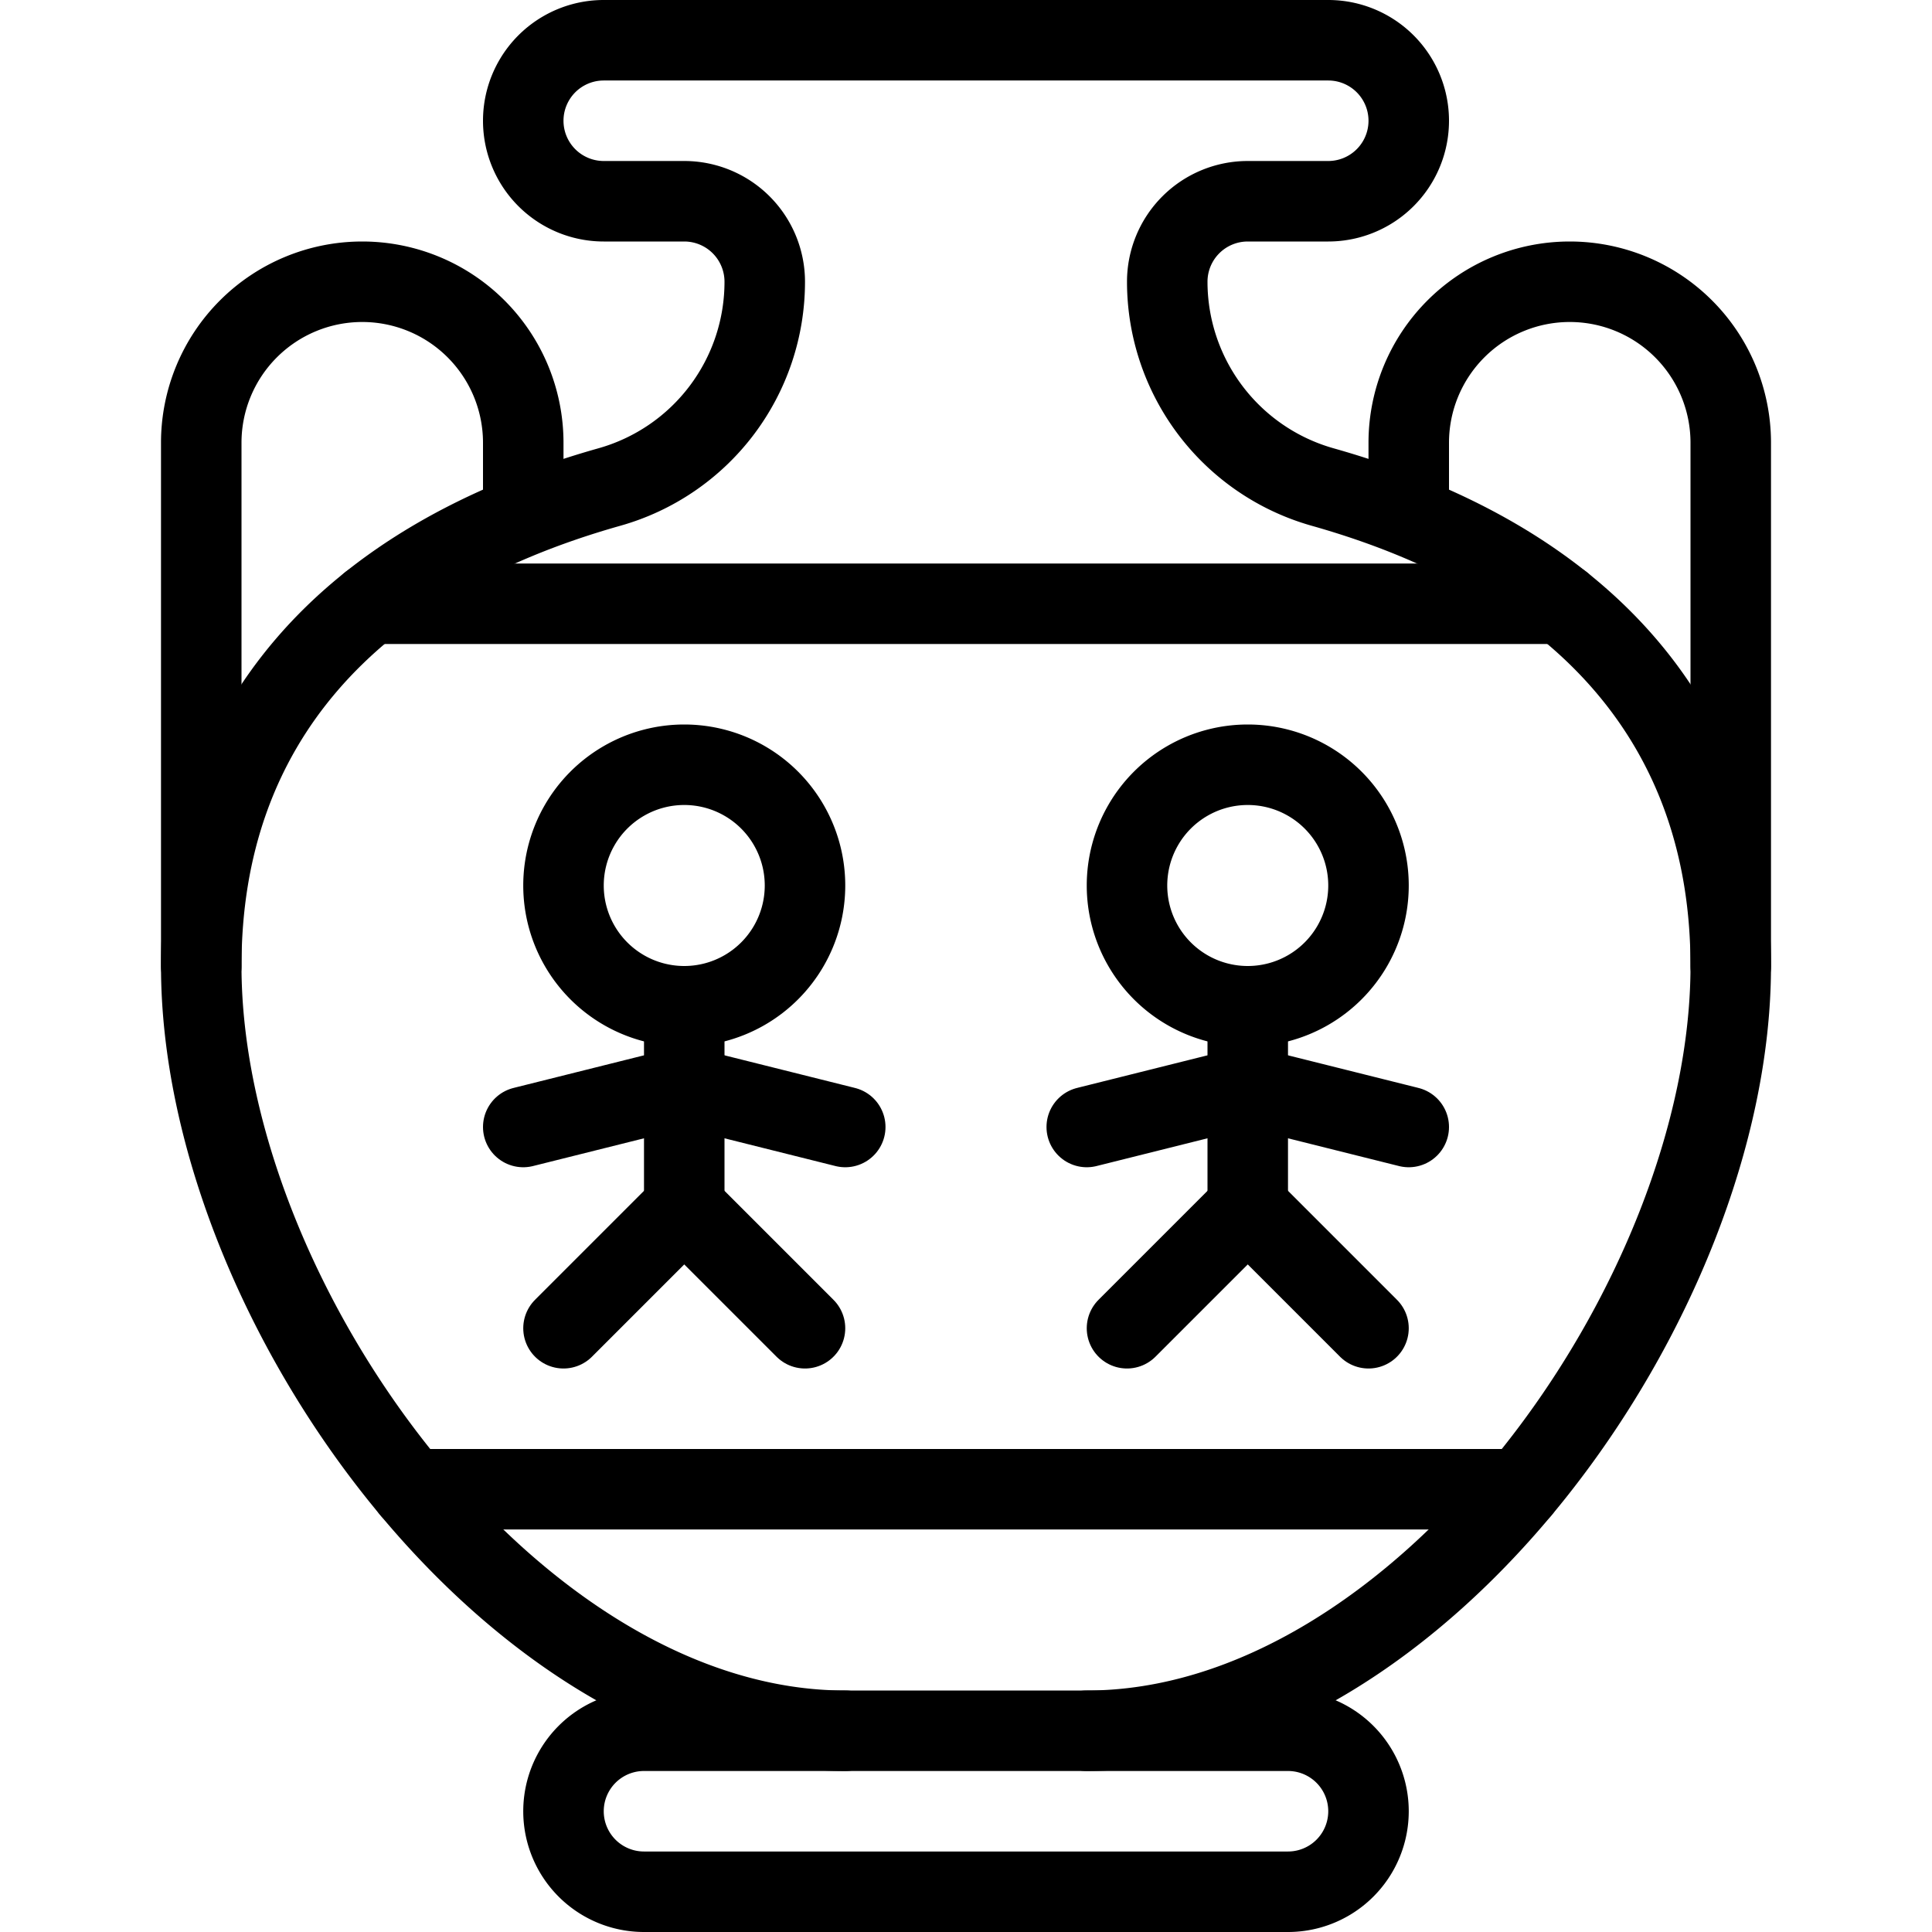
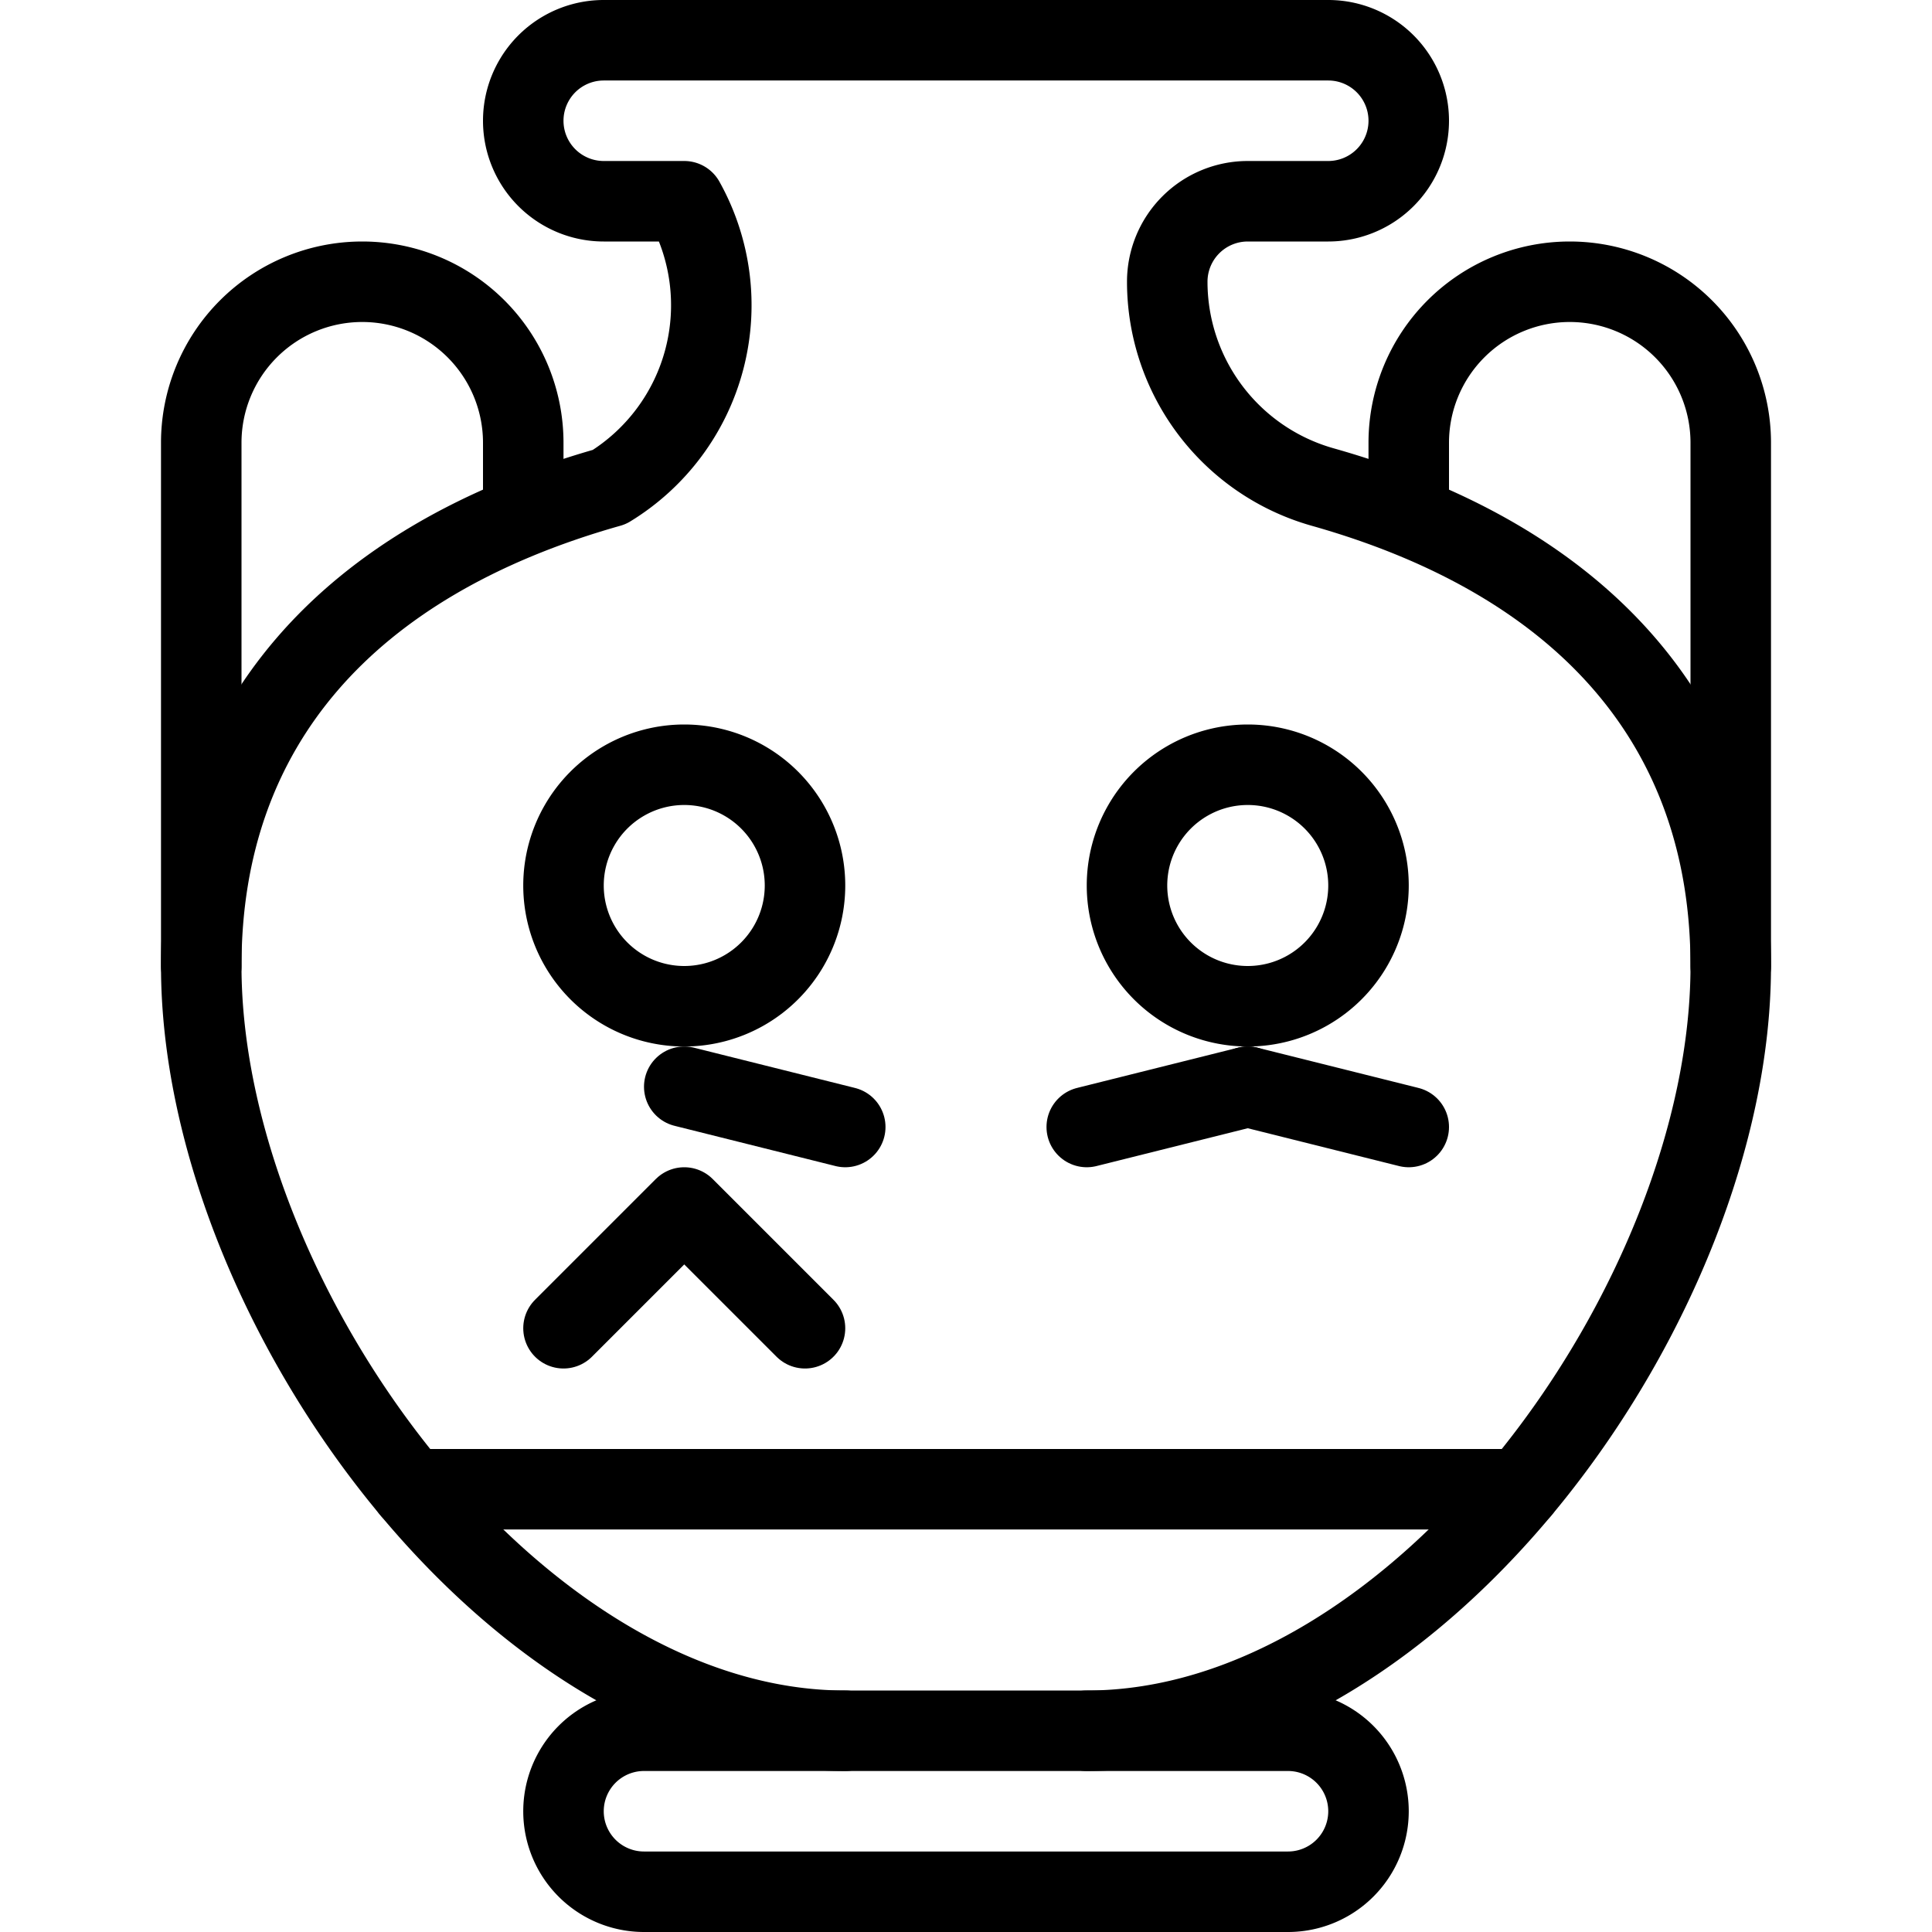
<svg xmlns="http://www.w3.org/2000/svg" viewBox="0 0 24 24">
  <g transform="matrix(1,0,0,1,0,0)">
    <path d="M16,21.5H8a1,1,0,0,0,0,2h8a1,1,0,0,0,0-2Z" fill="none" stroke="#000000" stroke-linecap="round" stroke-linejoin="round" />
-     <path d="M13.5,21.5c4.142,0,8-5.358,8-9.5,0-2.98-1.817-5.032-5.07-5.95A2.651,2.651,0,0,1,14.5,3.5a1,1,0,0,1,1-1h1a1,1,0,0,0,0-2h-9a1,1,0,0,0,0,2h1a1,1,0,0,1,1,1A2.648,2.648,0,0,1,7.57,6.05C4.317,6.968,2.5,9.02,2.5,12c0,4.142,3.858,9.5,8,9.5" fill="none" stroke="#000000" stroke-linecap="round" stroke-linejoin="round" />
+     <path d="M13.5,21.5c4.142,0,8-5.358,8-9.5,0-2.98-1.817-5.032-5.07-5.95A2.651,2.651,0,0,1,14.5,3.5a1,1,0,0,1,1-1h1a1,1,0,0,0,0-2h-9a1,1,0,0,0,0,2h1A2.648,2.648,0,0,1,7.57,6.05C4.317,6.968,2.5,9.02,2.5,12c0,4.142,3.858,9.5,8,9.5" fill="none" stroke="#000000" stroke-linecap="round" stroke-linejoin="round" />
    <path d="M2.5,12V5.5a2,2,0,0,1,4,0v.905" fill="none" stroke="#000000" stroke-linecap="round" stroke-linejoin="round" />
    <path d="M21.5,12V5.5a2,2,0,0,0-4,0v.905" fill="none" stroke="#000000" stroke-linecap="round" stroke-linejoin="round" />
    <path d="M5.107 18.5L18.892 18.5" fill="none" stroke="#000000" stroke-linecap="round" stroke-linejoin="round" />
-     <path d="M4.598 7.5L19.402 7.5" fill="none" stroke="#000000" stroke-linecap="round" stroke-linejoin="round" />
    <path d="M7.000 11.000 A1.500 1.500 0 1 0 10.000 11.000 A1.500 1.500 0 1 0 7.000 11.000 Z" fill="none" stroke="#000000" stroke-linecap="round" stroke-linejoin="round" />
-     <path d="M8.5 12.5L8.5 15" fill="none" stroke="#000000" stroke-linecap="round" stroke-linejoin="round" />
    <path d="M7 16.5L8.5 15 10 16.5" fill="none" stroke="#000000" stroke-linecap="round" stroke-linejoin="round" />
-     <path d="M6.5 14L8.5 13.5" fill="none" stroke="#000000" stroke-linecap="round" stroke-linejoin="round" />
    <path d="M8.5 13.5L10.5 14" fill="none" stroke="#000000" stroke-linecap="round" stroke-linejoin="round" />
    <path d="M14.000 11.000 A1.500 1.500 0 1 0 17.000 11.000 A1.500 1.500 0 1 0 14.000 11.000 Z" fill="none" stroke="#000000" stroke-linecap="round" stroke-linejoin="round" />
-     <path d="M15.5 12.5L15.5 15" fill="none" stroke="#000000" stroke-linecap="round" stroke-linejoin="round" />
-     <path d="M17 16.5L15.5 15 14 16.5" fill="none" stroke="#000000" stroke-linecap="round" stroke-linejoin="round" />
    <path d="M17.5 14L15.5 13.5" fill="none" stroke="#000000" stroke-linecap="round" stroke-linejoin="round" />
    <path d="M15.5 13.5L13.5 14" fill="none" stroke="#000000" stroke-linecap="round" stroke-linejoin="round" />
  </g>
</svg>